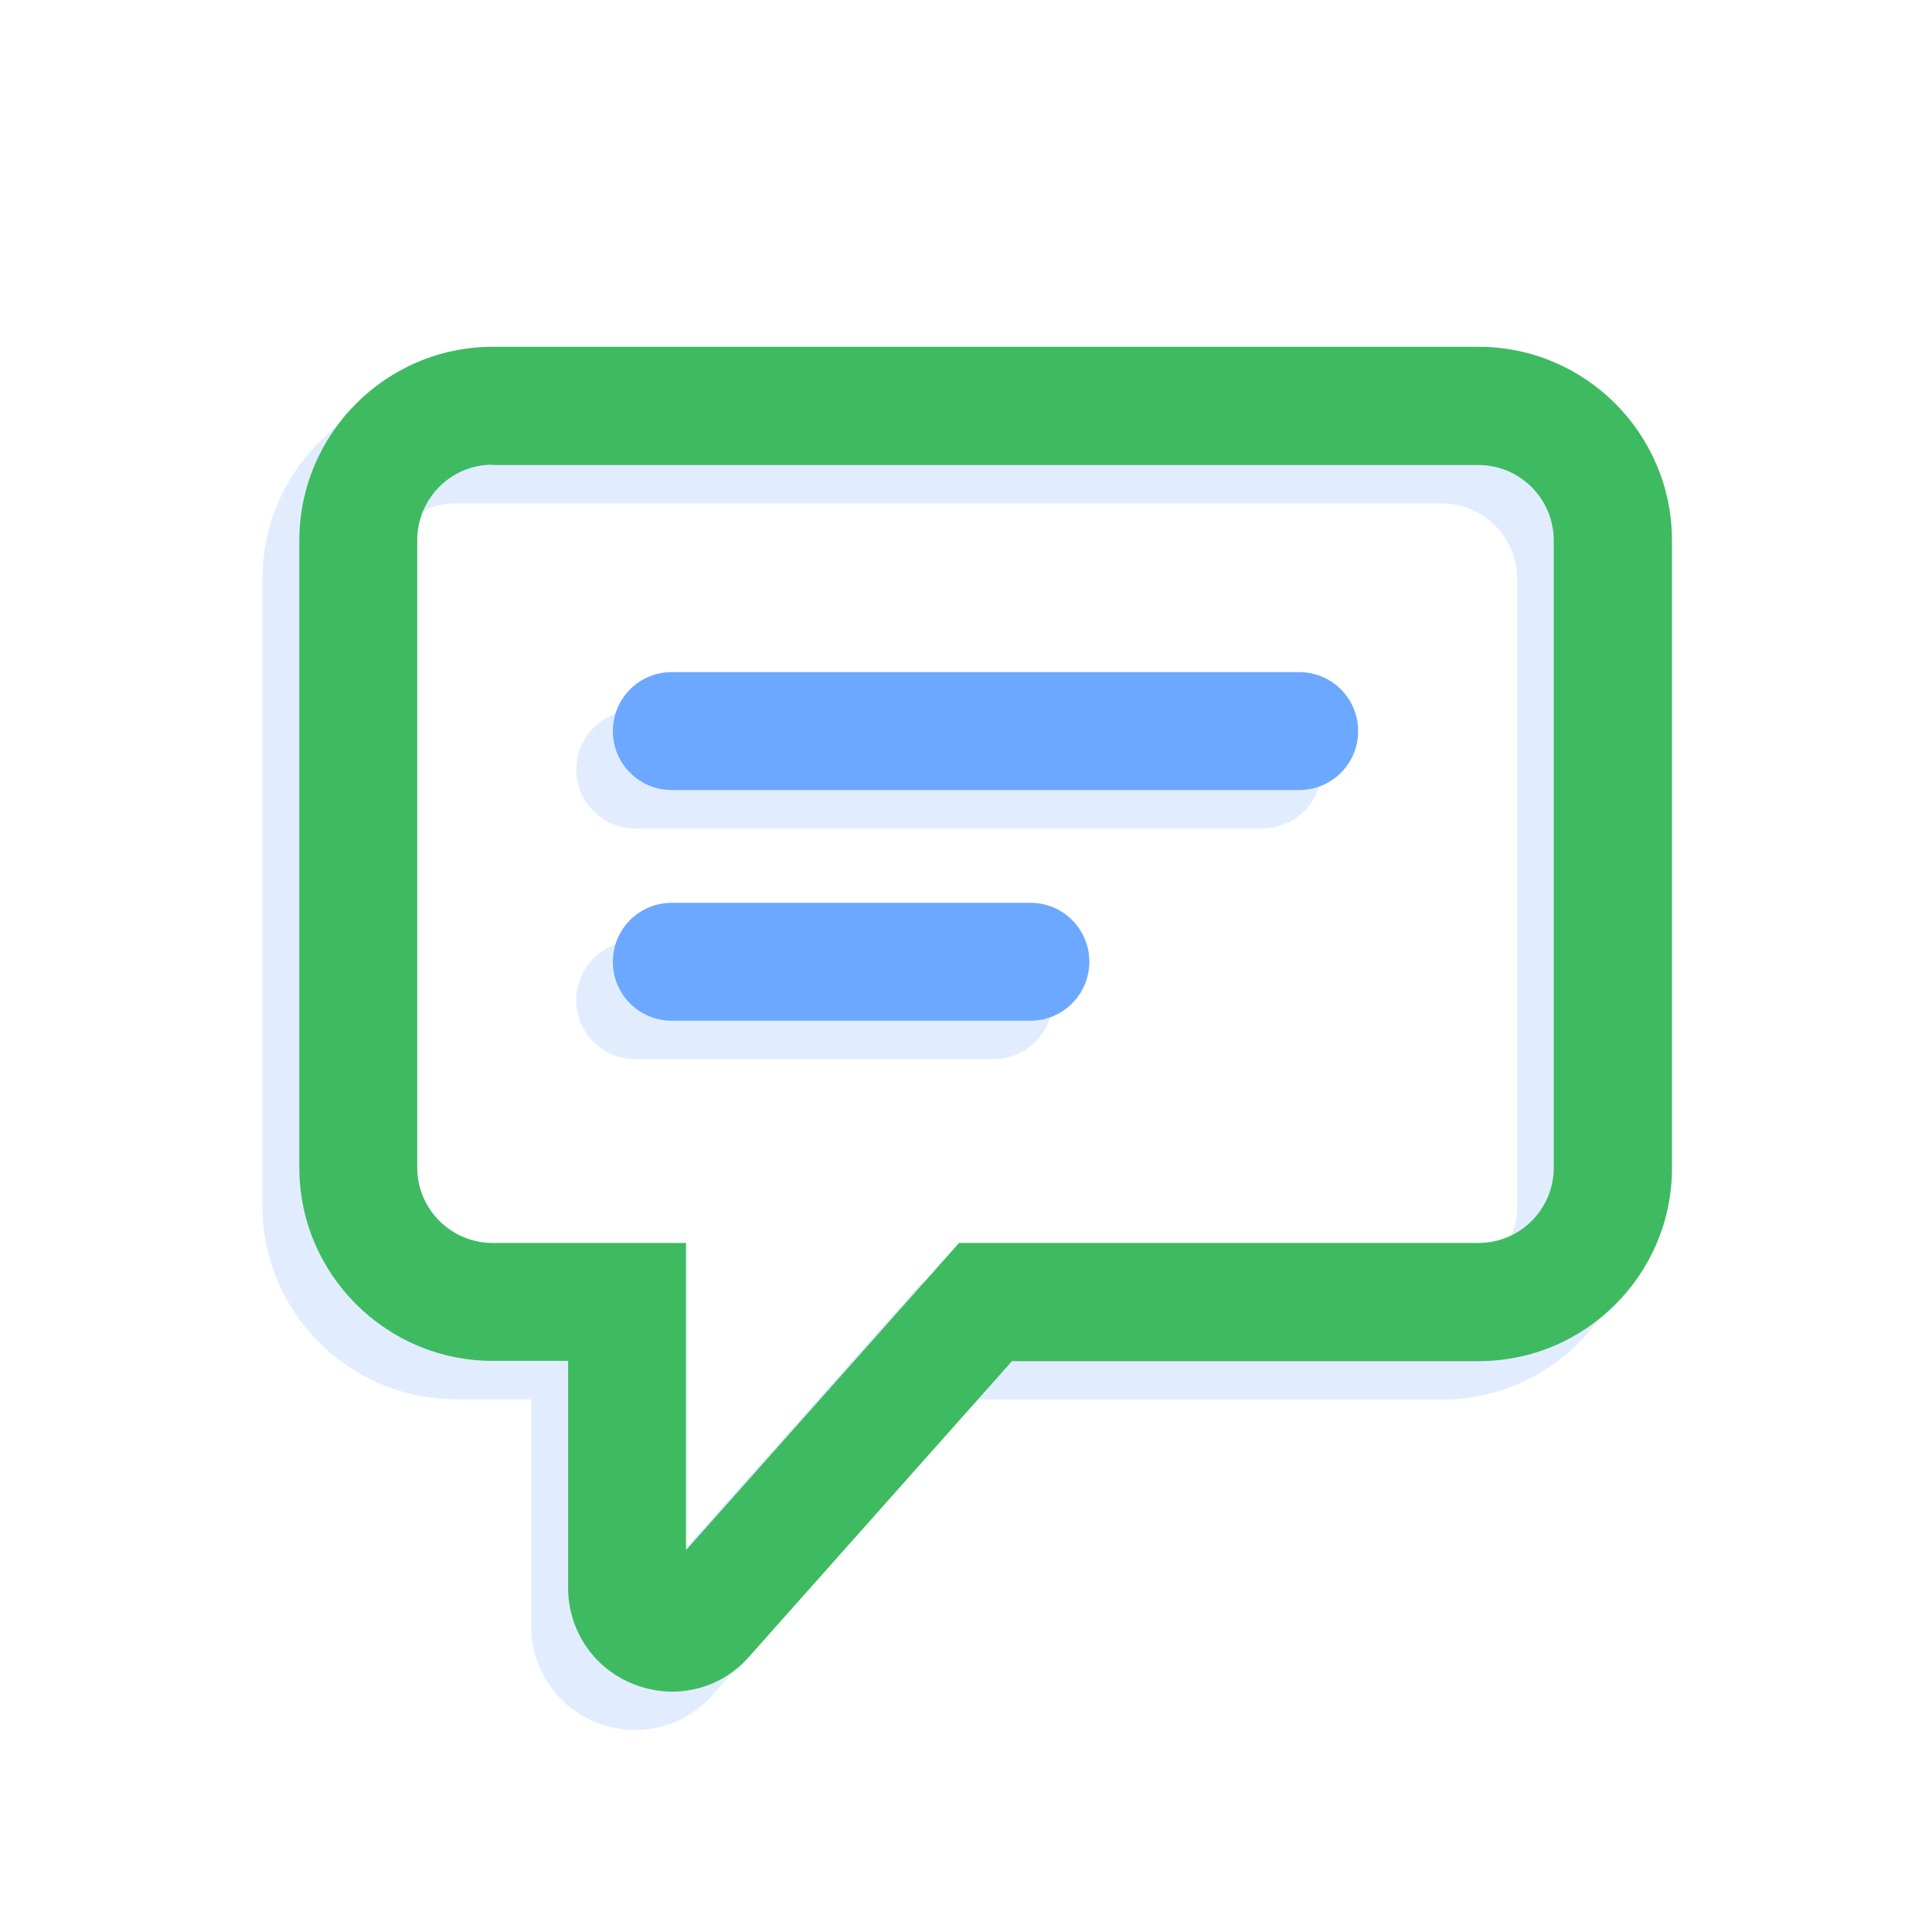
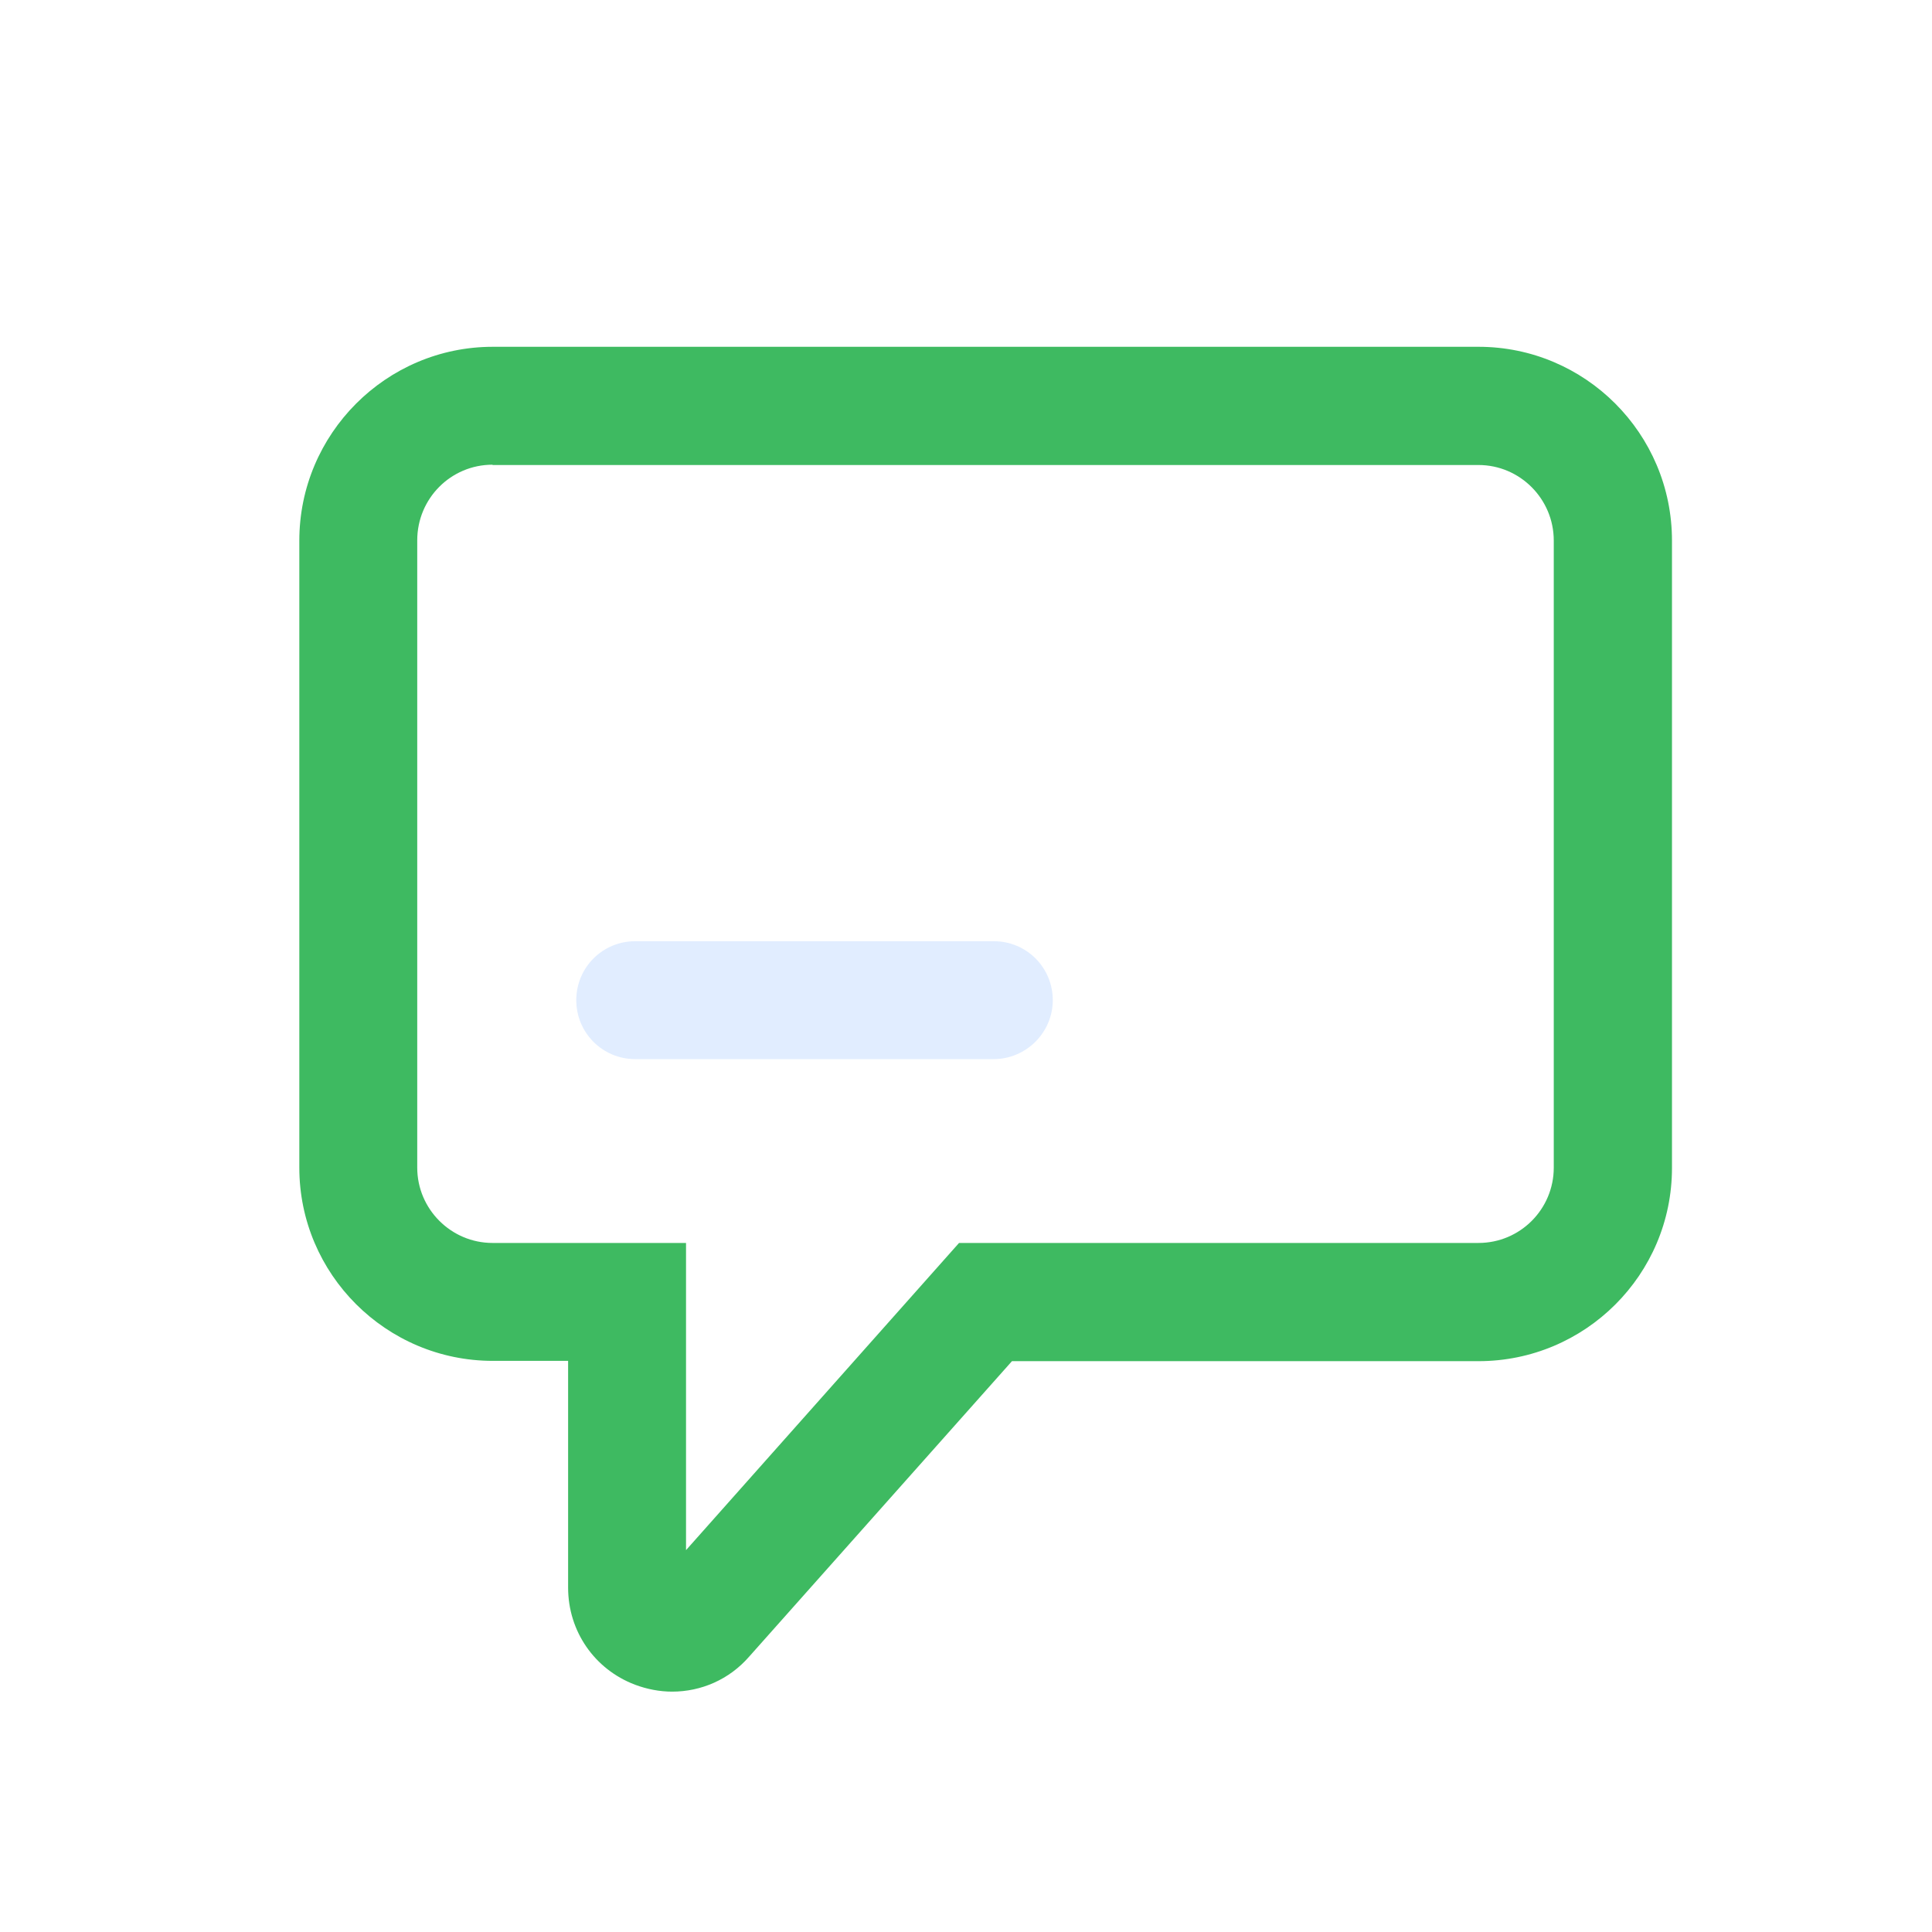
<svg xmlns="http://www.w3.org/2000/svg" version="1.1" id="Layer_1" x="0px" y="0px" viewBox="0 0 63.9 63.9" style="enable-background:new 0 0 63.9 63.9;" xml:space="preserve">
  <style type="text/css">
	.st0{opacity:0.2;fill:#6CA8FF;enable-background:new    ;}
	.st1{fill:#3EBA61;}
	.st2{fill:#6CA8FF;}
</style>
-   <path class="st0" d="M21.01,57.22c-0.41,0-0.83-0.08-1.23-0.23c-1.34-0.51-2.21-1.77-2.21-3.21v-7.5h-2.49  c-3.53,0-6.4-2.87-6.4-6.39V19.15c0-3.53,2.87-6.41,6.4-6.41h32.61c3.53,0,6.4,2.87,6.4,6.41V39.9c0,3.53-2.87,6.39-6.4,6.39H32.26  l-8.69,9.77C22.9,56.82,21.97,57.22,21.01,57.22z M15.08,16.65c-1.38,0-2.49,1.12-2.49,2.5V39.9c0,1.37,1.12,2.49,2.49,2.49h6.4  v10.16l9.03-10.16h17.18c1.38,0,2.49-1.12,2.49-2.49V19.15c0-1.38-1.12-2.5-2.49-2.5H15.08z" />
-   <path class="st0" d="M41.76,27.4H21.01c-1.08,0-1.95-0.87-1.95-1.95s0.87-1.95,1.95-1.95h20.75c1.08,0,1.95,0.87,1.95,1.95  S42.84,27.4,41.76,27.4z" />
  <path class="st0" d="M32.86,35.03H21.01c-1.08,0-1.95-0.87-1.95-1.95c0-1.08,0.87-1.95,1.95-1.95h11.86c1.08,0,1.95,0.87,1.95,1.95  C34.82,34.15,33.94,35.03,32.86,35.03z" />
  <path class="st1" d="M22.23,55.95c-0.41,0-0.83-0.08-1.23-0.23c-1.34-0.51-2.21-1.77-2.21-3.21v-7.5h-2.49  c-3.53,0-6.4-2.87-6.4-6.39V17.88c0-3.53,2.87-6.41,6.4-6.41H48.9c3.53,0,6.4,2.87,6.4,6.41v20.75c0,3.53-2.87,6.39-6.4,6.39H33.47  l-8.69,9.77C24.12,55.55,23.19,55.95,22.23,55.95z M16.29,15.37c-1.38,0-2.49,1.12-2.49,2.5v20.75c0,1.37,1.12,2.49,2.49,2.49h6.4  v10.16l9.03-10.16H48.9c1.38,0,2.49-1.12,2.49-2.49V17.88c0-1.38-1.12-2.5-2.49-2.5H16.29z" />
-   <path class="st2" d="M42.97,26.13H22.22c-1.08,0-1.95-0.87-1.95-1.95s0.87-1.95,1.95-1.95h20.75c1.08,0,1.95,0.87,1.95,1.95  S44.05,26.13,42.97,26.13z" />
-   <path class="st2" d="M34.08,33.76H22.22c-1.08,0-1.95-0.87-1.95-1.95c0-1.08,0.87-1.95,1.95-1.95h11.86c1.08,0,1.95,0.87,1.95,1.95  C36.03,32.88,35.16,33.76,34.08,33.76z" />
</svg>